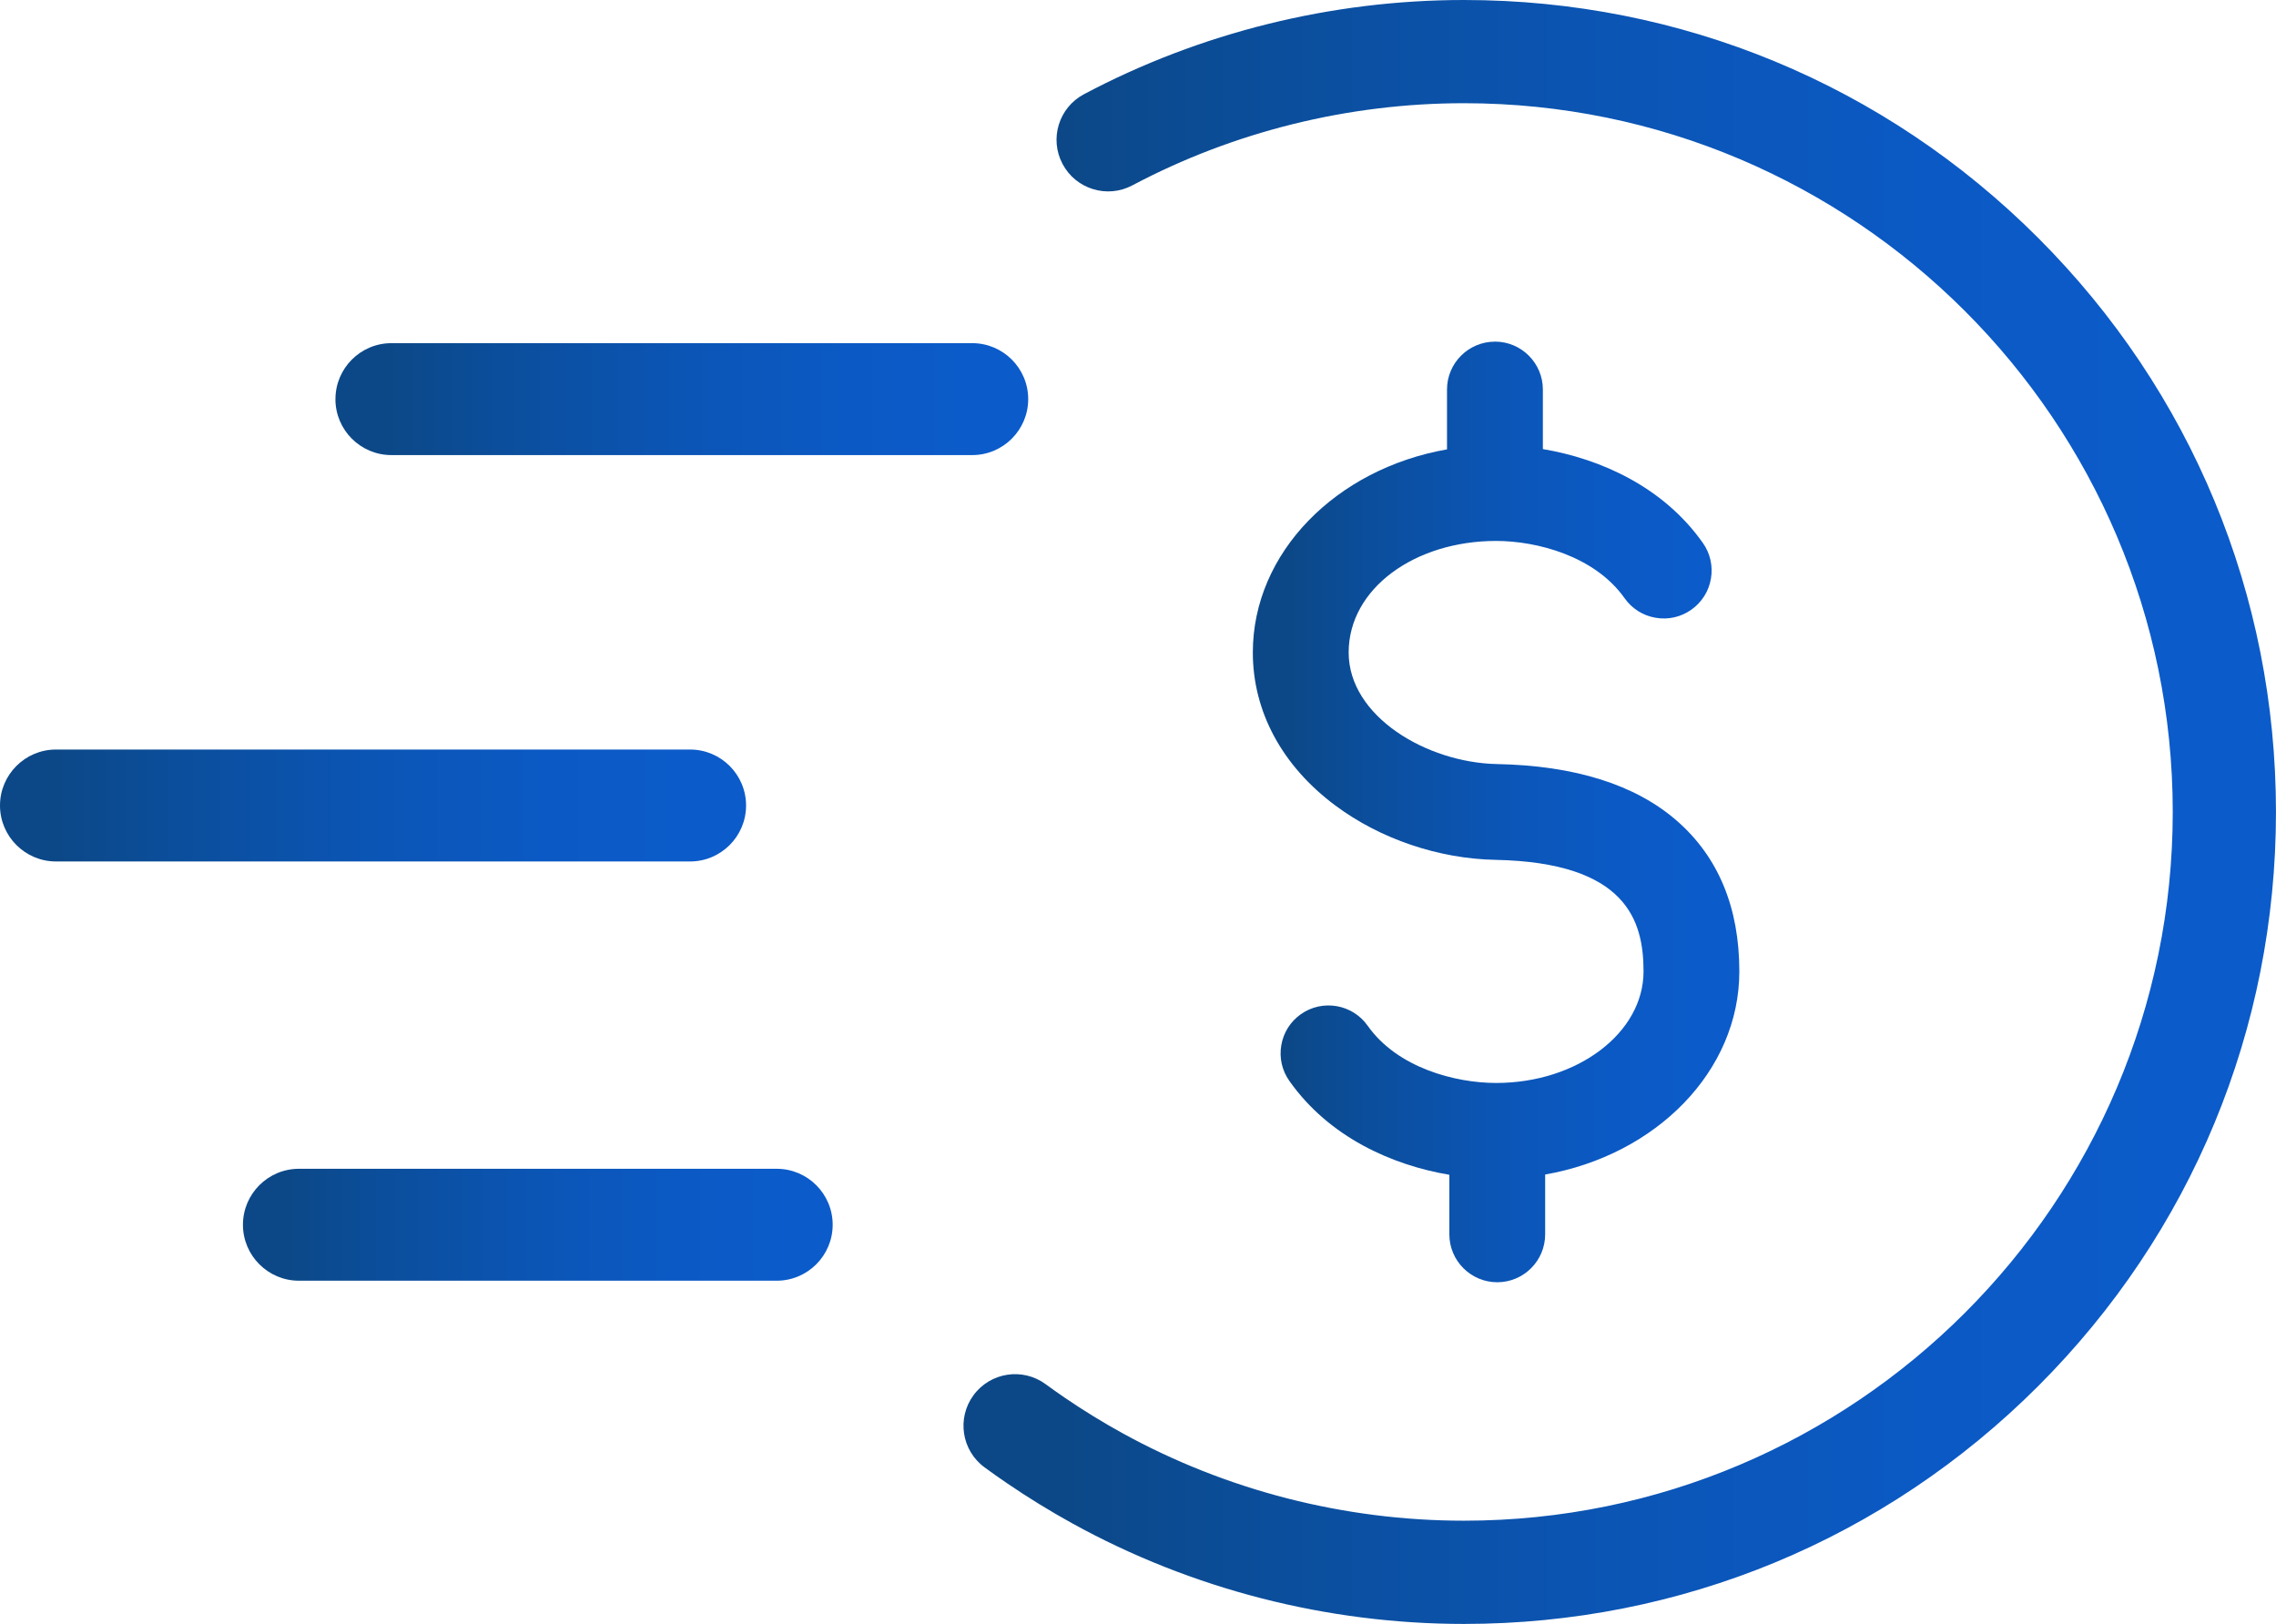
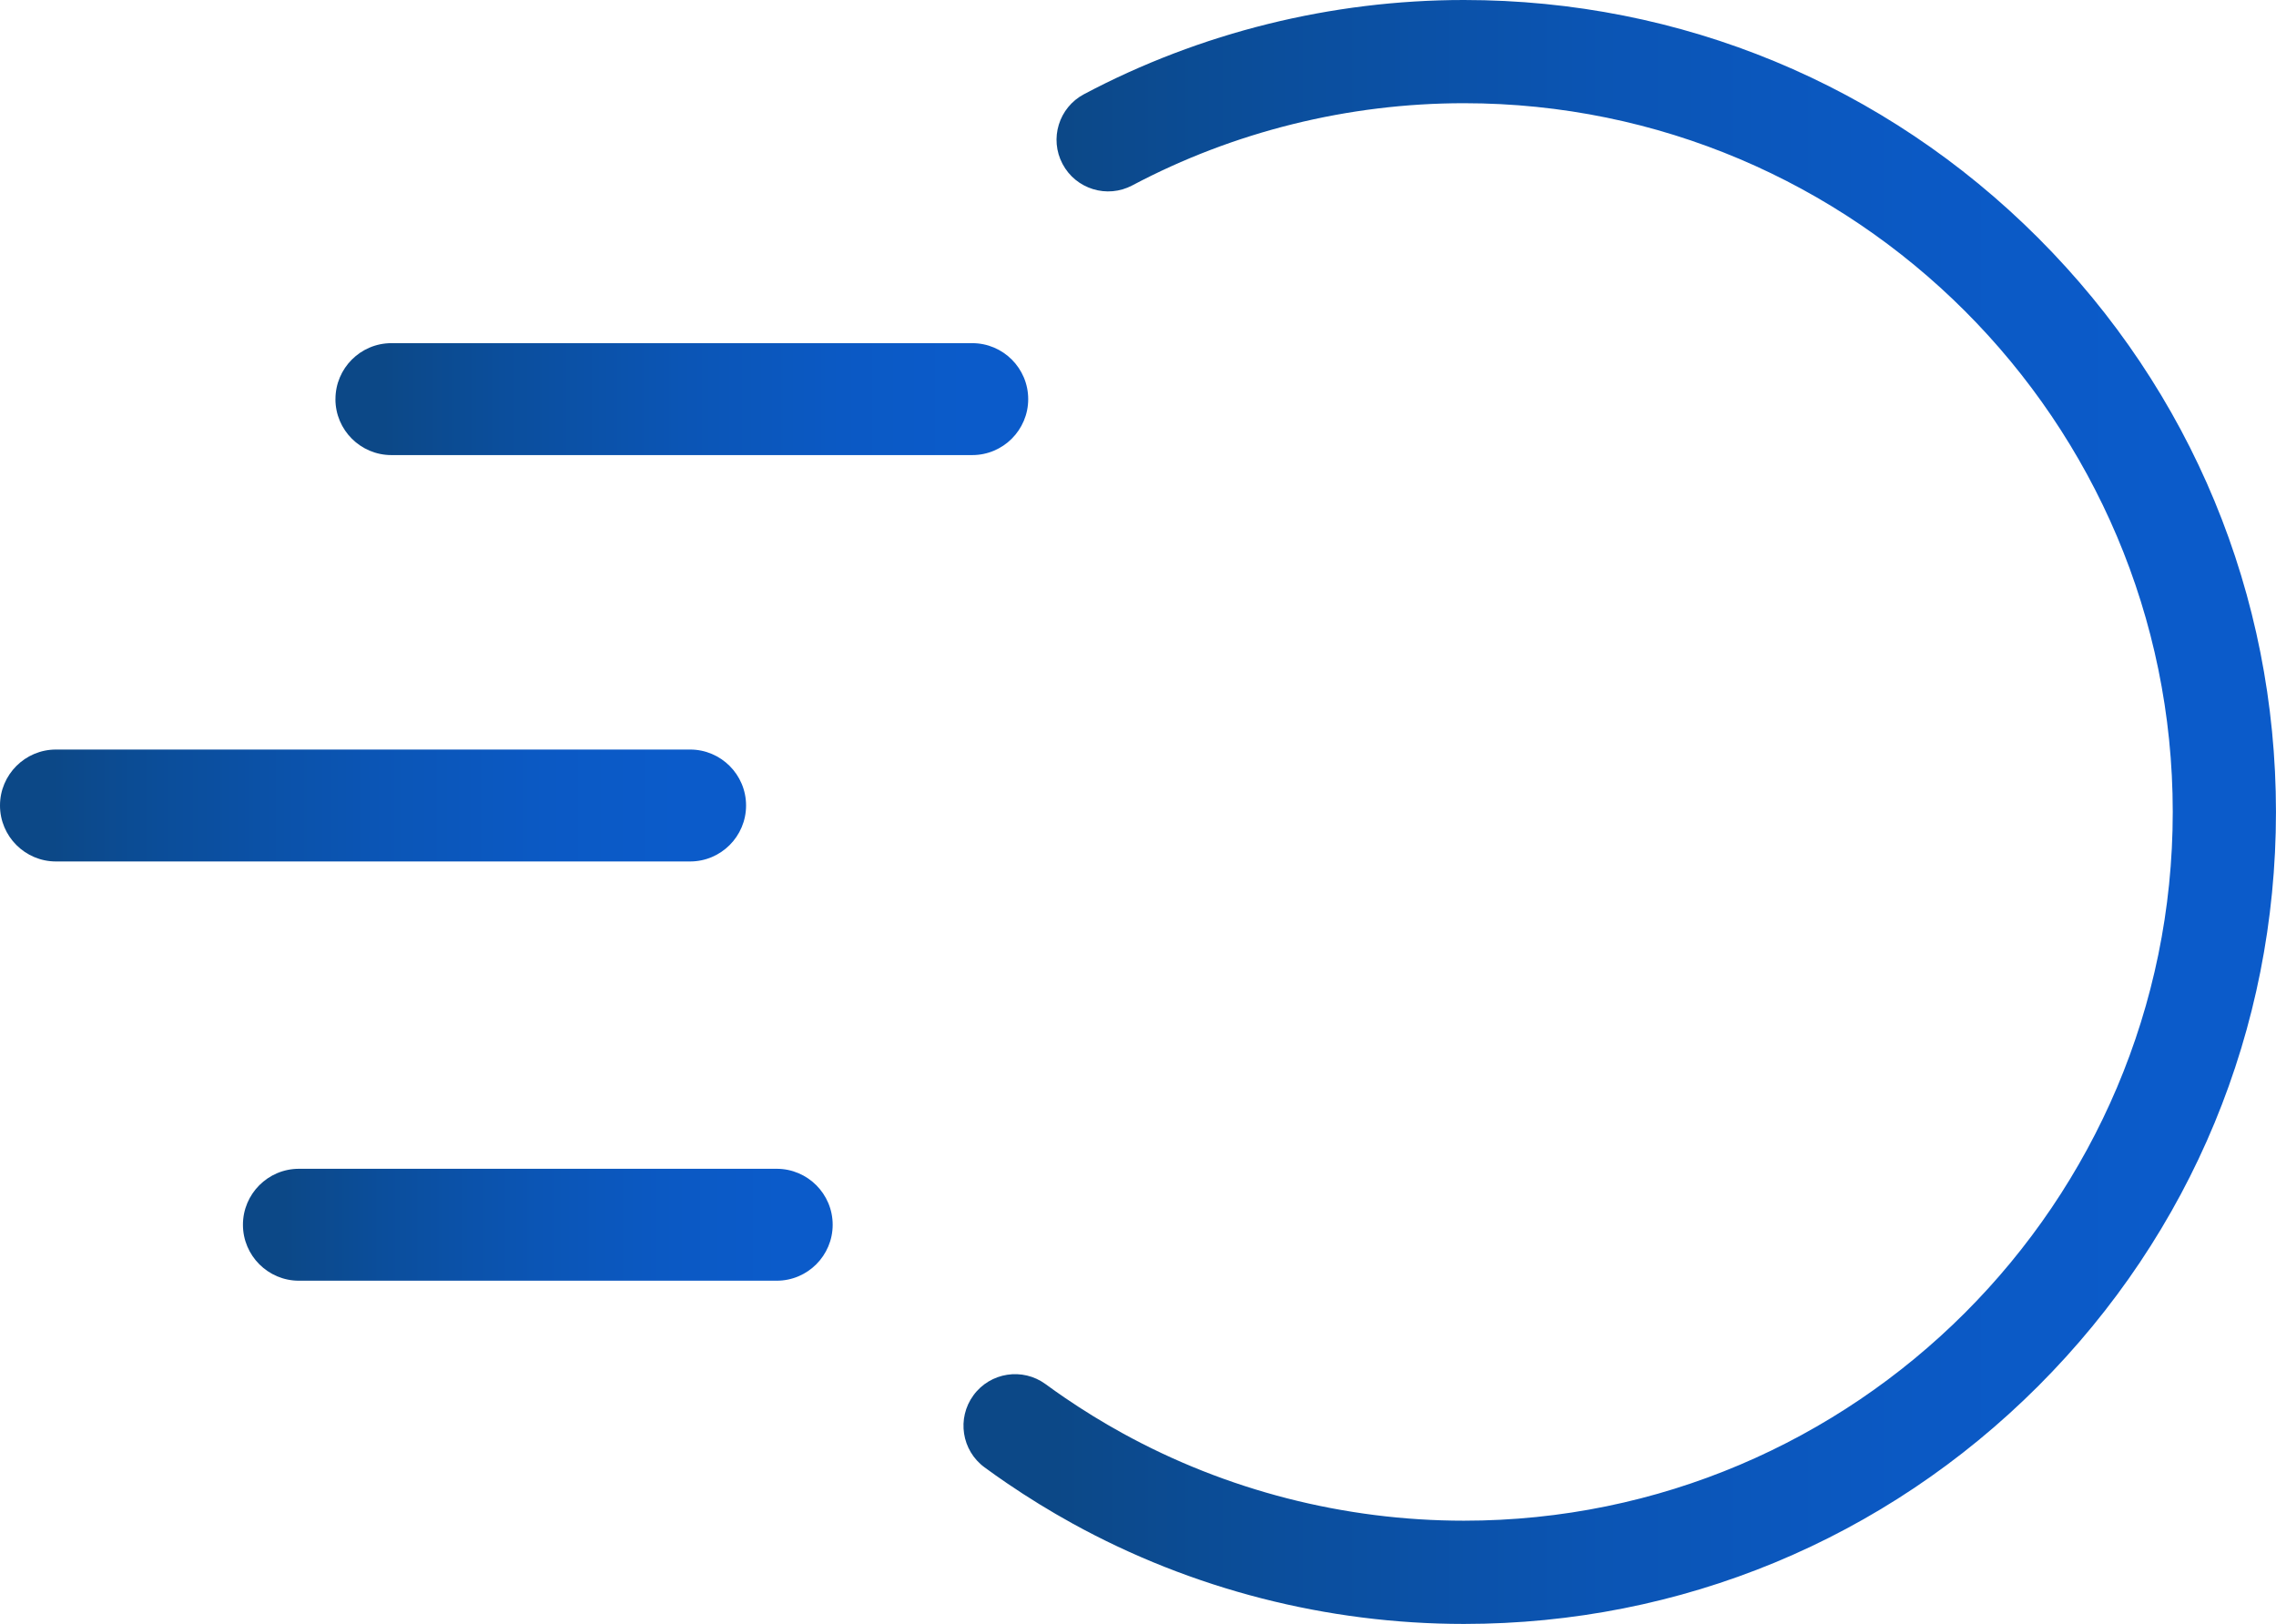
<svg xmlns="http://www.w3.org/2000/svg" xmlns:xlink="http://www.w3.org/1999/xlink" viewBox="0 0 705.62 503.49">
  <defs>
    <linearGradient id="a" x1="298.71" y1="251.75" x2="705.62" y2="251.75" gradientUnits="userSpaceOnUse">
      <stop offset=".07" stop-color="#0c4887" />
      <stop offset=".24" stop-color="#0b4e9c" />
      <stop offset=".5" stop-color="#0b55b5" />
      <stop offset=".73" stop-color="#0b59c4" />
      <stop offset=".91" stop-color="#0b5bca" />
    </linearGradient>
    <linearGradient id="b" x1="103.99" y1="123.75" x2="318.77" y2="123.75" xlink:href="#a" />
    <linearGradient id="c" x1="75.31" y1="379.74" x2="258.15" y2="379.74" xlink:href="#a" />
    <linearGradient id="d" x1="0" y1="249.75" x2="231.3" y2="249.75" xlink:href="#a" />
    <linearGradient id="e" x1="388.41" x2="539.24" xlink:href="#a" />
  </defs>
  <path d="M453.87 0c-41.04 0-81.78 10.1-117.81 29.21-7.81 4.14-10.78 13.83-6.64 21.63 4.14 7.81 13.83 10.78 21.63 6.64C382.48 40.81 418.03 32 453.86 32c121.17 0 219.75 98.58 219.75 219.75S575.03 471.5 453.86 471.5c-37.06 0-73.7-9.4-105.93-27.17-6.04-3.33-12-6.99-17.7-10.88-2.05-1.4-4.1-2.84-6.07-4.29-7.13-5.22-17.14-3.68-22.36 3.45-5.22 7.13-3.68 17.14 3.45 22.36 2.26 1.66 4.6 3.31 6.96 4.92 6.54 4.46 13.36 8.65 20.28 12.47 36.96 20.38 78.93 31.15 121.38 31.15 67.24 0 130.46-26.19 178.01-73.73 47.55-47.55 73.73-110.77 73.73-178.01s-26.19-130.46-73.73-178.01C584.33 26.19 521.11 0 453.87 0Z" style="fill:url(#a)" />
  <path d="M103.99 123.75c0 9.57 7.78 17.35 17.35 17.35h180.08c9.57 0 17.35-7.78 17.35-17.35s-7.78-17.35-17.35-17.35H121.35c-9.57 0-17.35 7.78-17.35 17.35Z" style="fill:url(#b)" />
  <path d="M240.8 362.39H92.67c-9.57 0-17.35 7.78-17.35 17.35s7.78 17.35 17.35 17.35H240.8c9.57 0 17.35-7.78 17.35-17.35s-7.78-17.35-17.35-17.35Z" style="fill:url(#c)" />
  <path d="M0 249.75c0 9.57 7.78 17.35 17.35 17.35h196.6c9.57 0 17.35-7.78 17.35-17.35s-7.78-17.35-17.35-17.35H17.35C7.78 232.4 0 240.18 0 249.75Z" style="fill:url(#d)" />
-   <path d="M463.46 105.93c-8.19 0-14.85 6.66-14.85 14.85v18.55c-34.32 6.02-60.2 31.97-60.2 62.98 0 18.31 9.08 35.16 25.58 47.44 13.92 10.37 31.98 16.51 49.64 16.85 40.69.82 45.91 18.91 45.91 34.59 0 19.07-20.5 34.59-45.71 34.59-12.59 0-30.58-4.65-39.82-17.75-4.72-6.69-14-8.29-20.7-3.58-3.24 2.29-5.4 5.7-6.07 9.61-.68 3.91.21 7.85 2.5 11.09 12.29 17.43 31.82 26.11 49.6 29.1v18.47c0 8.19 6.66 14.85 14.85 14.85s14.85-6.66 14.85-14.85v-18.55c34.32-6.02 60.2-31.97 60.2-62.98 0-19.79-6.52-35.51-19.39-46.72-12.84-11.19-31.59-17.1-55.8-17.57-21.72-.45-45.93-14.77-45.93-34.59s20.5-34.59 45.71-34.59c12.59 0 30.58 4.65 39.83 17.75 2.29 3.24 5.7 5.4 9.61 6.07 3.91.68 7.85-.21 11.09-2.5s5.4-5.7 6.07-9.61c.67-3.91-.21-7.85-2.5-11.09-12.29-17.43-31.82-26.11-49.6-29.1v-18.47c0-8.19-6.66-14.85-14.85-14.85Z" style="fill:url(#e)" />
</svg>